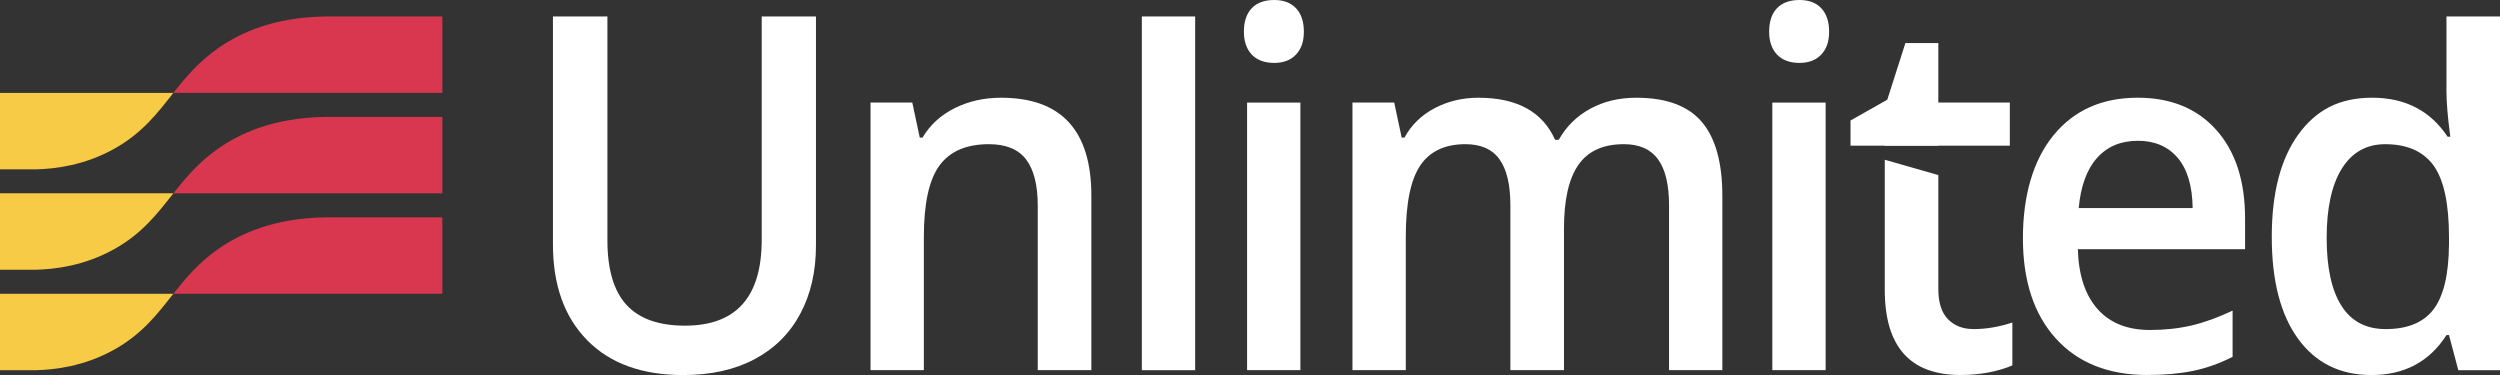
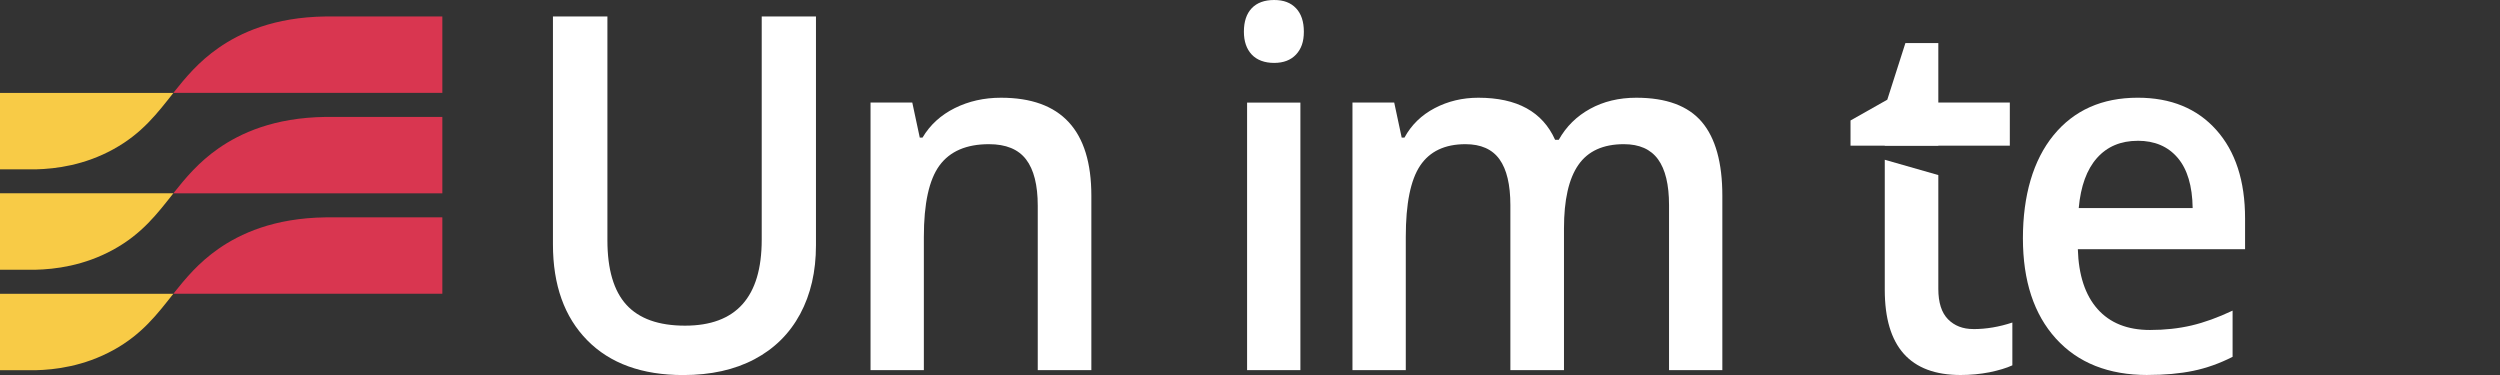
<svg xmlns="http://www.w3.org/2000/svg" width="140" height="21" viewBox="0 0 140 21" fill="none">
  <rect x="0" y="0" width="140" height="21" fill="#333333" stroke="none" />
  <g clip-path="url(#clip0_138_554)">
    <path d="M45.694 0.922V13.74C45.694 15.203 45.4 16.483 44.81 17.582C44.221 18.678 43.369 19.524 42.255 20.115C41.142 20.706 39.809 21.003 38.258 21.003C35.954 21.003 34.162 20.354 32.883 19.052C31.604 17.751 30.965 15.963 30.965 13.686V0.922H34.015V13.455C34.015 15.089 34.371 16.296 35.082 17.072C35.794 17.849 36.887 18.237 38.362 18.237C41.225 18.237 42.656 16.633 42.656 13.427V0.922H45.694Z" fill="white" />
    <path d="M61.113 20.728H58.114V11.515C58.114 10.36 57.895 9.496 57.459 8.926C57.023 8.357 56.331 8.074 55.382 8.074C54.12 8.074 53.197 8.471 52.612 9.266C52.028 10.062 51.736 11.394 51.736 13.263V20.728H48.75V5.743H51.088L51.507 7.707H51.66C52.083 6.993 52.686 6.443 53.465 6.055C54.245 5.667 55.108 5.473 56.058 5.473C59.43 5.473 61.116 7.301 61.116 10.959V20.728H61.113Z" fill="white" />
-     <path d="M63.943 0.922V20.731H66.929V0.922H63.943Z" fill="white" />
    <path d="M69.658 1.775C69.658 1.205 69.805 0.767 70.097 0.461C70.389 0.155 70.807 0 71.35 0C71.892 0 72.283 0.153 72.577 0.461C72.869 0.769 73.016 1.207 73.016 1.775C73.016 2.343 72.869 2.743 72.577 3.055C72.285 3.366 71.876 3.523 71.35 3.523C70.824 3.523 70.389 3.366 70.097 3.055C69.805 2.743 69.658 2.316 69.658 1.775ZM72.822 20.729H69.837V5.745H72.822V20.729Z" fill="white" />
    <path d="M87.58 20.728H84.581V11.488C84.581 10.342 84.377 9.485 83.972 8.921C83.566 8.357 82.93 8.074 82.065 8.074C80.913 8.074 80.068 8.474 79.53 9.274C78.993 10.073 78.724 11.403 78.724 13.263V20.728H75.738V5.743H78.076L78.495 7.707H78.649C79.038 6.993 79.604 6.443 80.345 6.055C81.086 5.667 81.901 5.473 82.791 5.473C84.952 5.473 86.383 6.258 87.086 7.83H87.29C87.704 7.089 88.288 6.511 89.043 6.096C89.796 5.681 90.661 5.473 91.634 5.473C93.312 5.473 94.533 5.925 95.301 6.827C96.067 7.73 96.451 9.108 96.451 10.959V20.728H93.466V11.488C93.466 10.342 93.26 9.485 92.85 8.921C92.439 8.357 91.801 8.074 90.938 8.074C89.777 8.074 88.927 8.46 88.39 9.233C87.852 10.005 87.583 11.191 87.583 12.79V20.73L87.58 20.728Z" fill="white" />
-     <path d="M99.072 1.775C99.072 1.205 99.219 0.767 99.511 0.461C99.804 0.155 100.221 0 100.764 0C101.306 0 101.697 0.153 101.991 0.461C102.283 0.769 102.43 1.207 102.43 1.775C102.43 2.343 102.283 2.743 101.991 3.055C101.699 3.366 101.29 3.523 100.764 3.523C100.238 3.523 99.804 3.366 99.511 3.055C99.219 2.743 99.072 2.316 99.072 1.775ZM102.236 20.729H99.251V5.745H102.236V20.729Z" fill="white" />
    <path d="M110.507 18.427C109.92 18.427 109.45 18.244 109.089 17.879C108.728 17.512 108.546 16.946 108.546 16.177V9.804L105.547 8.947V16.232C105.547 19.412 106.965 21 109.792 21C110.351 21 110.894 20.948 111.412 20.847C111.932 20.74 112.358 20.612 112.692 20.459V18.062C111.961 18.304 111.235 18.429 110.507 18.429V18.427ZM105.547 8.168H108.546V8.157H112.55V5.743H108.546V2.41H106.703L105.688 5.583L103.629 6.747V8.159H105.547V8.169V8.168Z" fill="white" />
    <path d="M120.259 21C118.074 21 116.364 20.32 115.132 18.962C113.899 17.601 113.283 15.73 113.283 13.345C113.283 10.959 113.854 8.972 114.998 7.573C116.142 6.174 117.713 5.472 119.713 5.472C121.568 5.472 123.034 6.072 124.11 7.274C125.185 8.476 125.724 10.128 125.724 12.232V13.954H116.359C116.401 15.408 116.77 16.526 117.464 17.308C118.159 18.089 119.137 18.479 120.4 18.479C121.229 18.479 122.003 18.395 122.719 18.228C123.435 18.061 124.203 17.783 125.025 17.395V19.983C124.295 20.354 123.559 20.615 122.814 20.768C122.069 20.922 121.218 20.998 120.259 20.998V21ZM119.713 7.885C118.765 7.885 118.004 8.205 117.432 8.846C116.861 9.487 116.519 10.421 116.409 11.65H122.789C122.772 10.413 122.492 9.476 121.951 8.839C121.408 8.202 120.663 7.883 119.715 7.883L119.713 7.885Z" fill="white" />
-     <path d="M137.002 0.922V5.107C137.002 5.732 137.073 6.581 137.217 7.657H137.067C136.098 6.2 134.692 5.472 132.846 5.472C130.999 5.472 129.707 6.156 128.711 7.525C127.716 8.897 127.219 10.806 127.219 13.266C127.219 15.727 127.71 17.614 128.691 18.97C129.677 20.323 131.042 21.002 132.796 21.002C134.646 21.002 136.045 20.259 137.003 18.765H137.144L137.665 20.731H140.002V0.922H137.003H137.002ZM137.142 13.738C137.125 15.392 136.836 16.588 136.277 17.323C135.718 18.059 134.826 18.429 133.597 18.429C132.495 18.429 131.669 17.993 131.119 17.119C130.567 16.248 130.293 14.982 130.293 13.321C130.293 11.66 130.575 10.347 131.144 9.44C131.71 8.533 132.52 8.075 133.57 8.075C134.799 8.075 135.701 8.474 136.279 9.268C136.855 10.065 137.144 11.404 137.144 13.293V13.74L137.142 13.738Z" fill="white" />
    <path d="M9.708 16.451H0V20.733H1.97C3.081 20.709 4.7 20.512 6.355 19.602C7.965 18.712 8.808 17.589 9.709 16.449L9.708 16.451Z" fill="#F8CB46" />
    <path d="M24.771 16.45V12.172H18.251C15.319 12.207 13.435 13.101 12.242 13.929C11.12 14.709 10.397 15.583 9.707 16.45H24.77H24.771Z" fill="#D93650" />
    <path d="M24.771 10.825V6.547H18.251C15.319 6.582 13.435 7.476 12.242 8.304C11.12 9.084 10.397 9.958 9.707 10.825H24.77H24.771Z" fill="#D93650" />
    <path d="M9.708 5.203H0V9.483H1.97C1.987 9.483 2.005 9.483 2.024 9.483C3.134 9.454 4.729 9.251 6.355 8.354C7.965 7.466 8.808 6.341 9.709 5.203H9.708Z" fill="#F8CB46" />
    <path d="M24.771 5.202V0.922H18.251C15.319 0.957 13.435 1.849 12.242 2.679C11.12 3.459 10.397 4.333 9.707 5.2H24.77L24.771 5.202Z" fill="#D93650" />
    <path d="M9.708 10.824H0V15.106H1.97C3.081 15.081 4.7 14.885 6.355 13.975C7.965 13.087 8.808 11.964 9.709 10.824H9.708Z" fill="#F8CB46" />
  </g>
  <defs>
    <clipPath id="clip0_138_554">
      <rect width="140" height="21" fill="white" />
    </clipPath>
  </defs>
</svg>